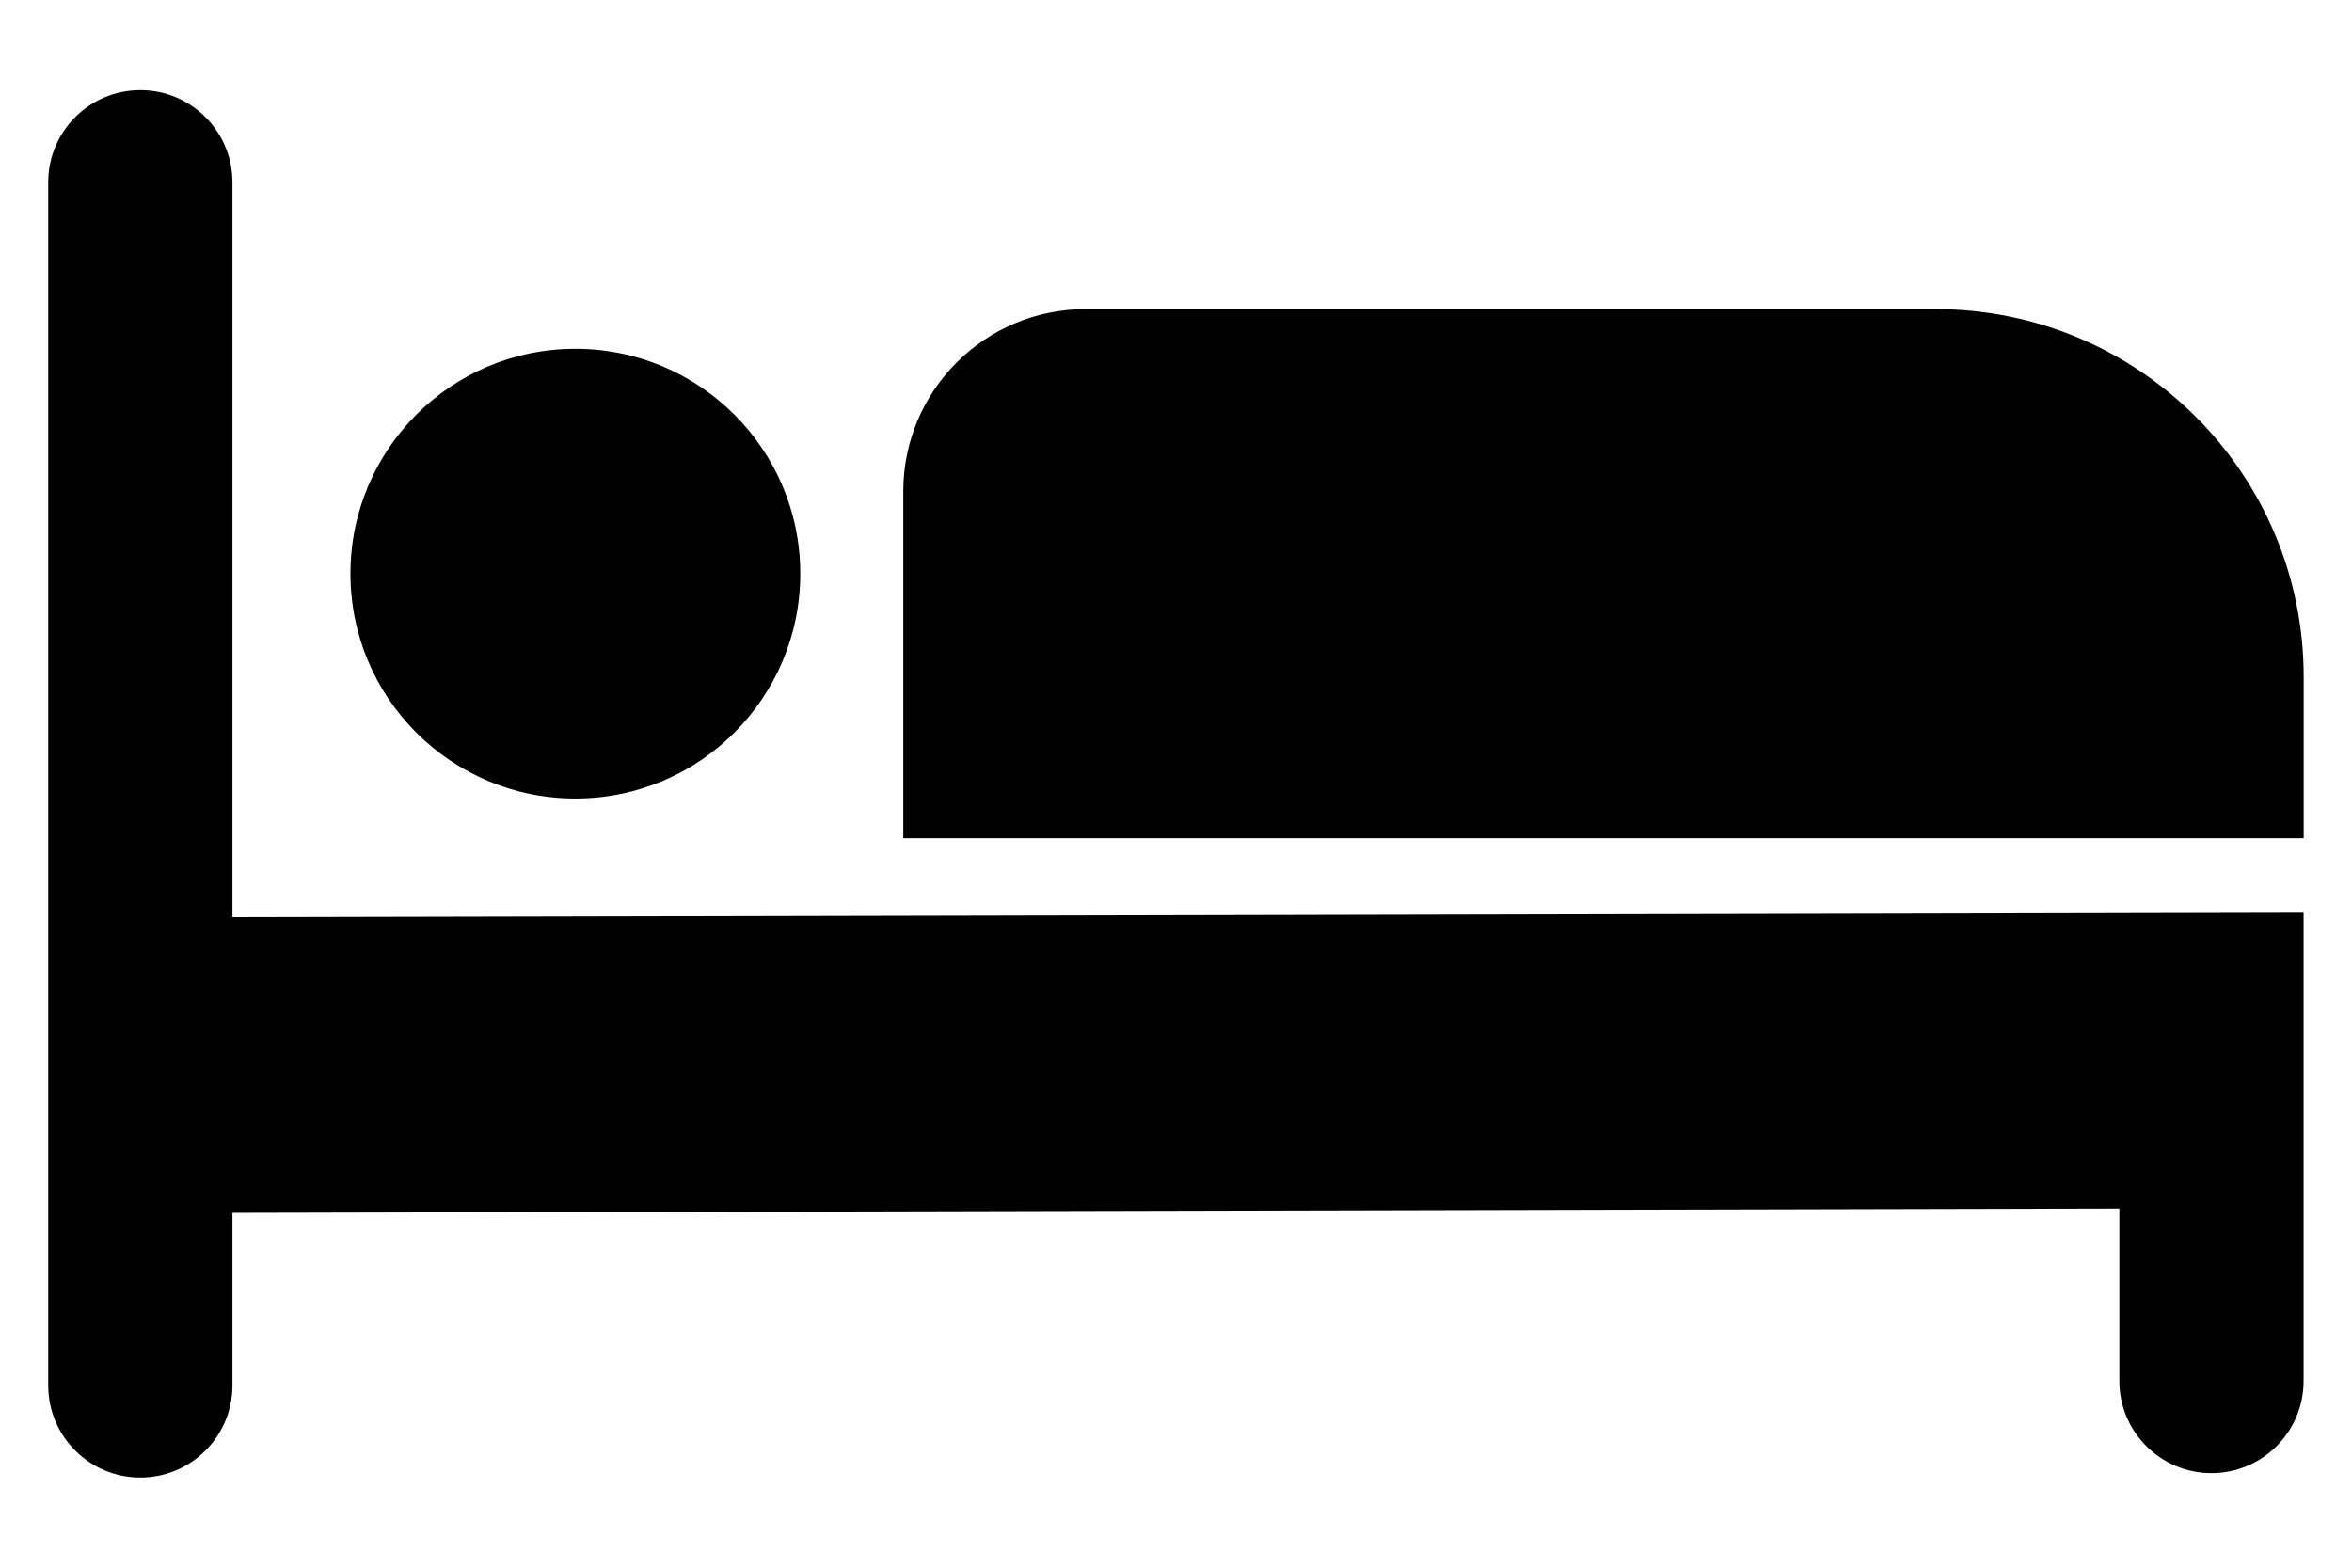
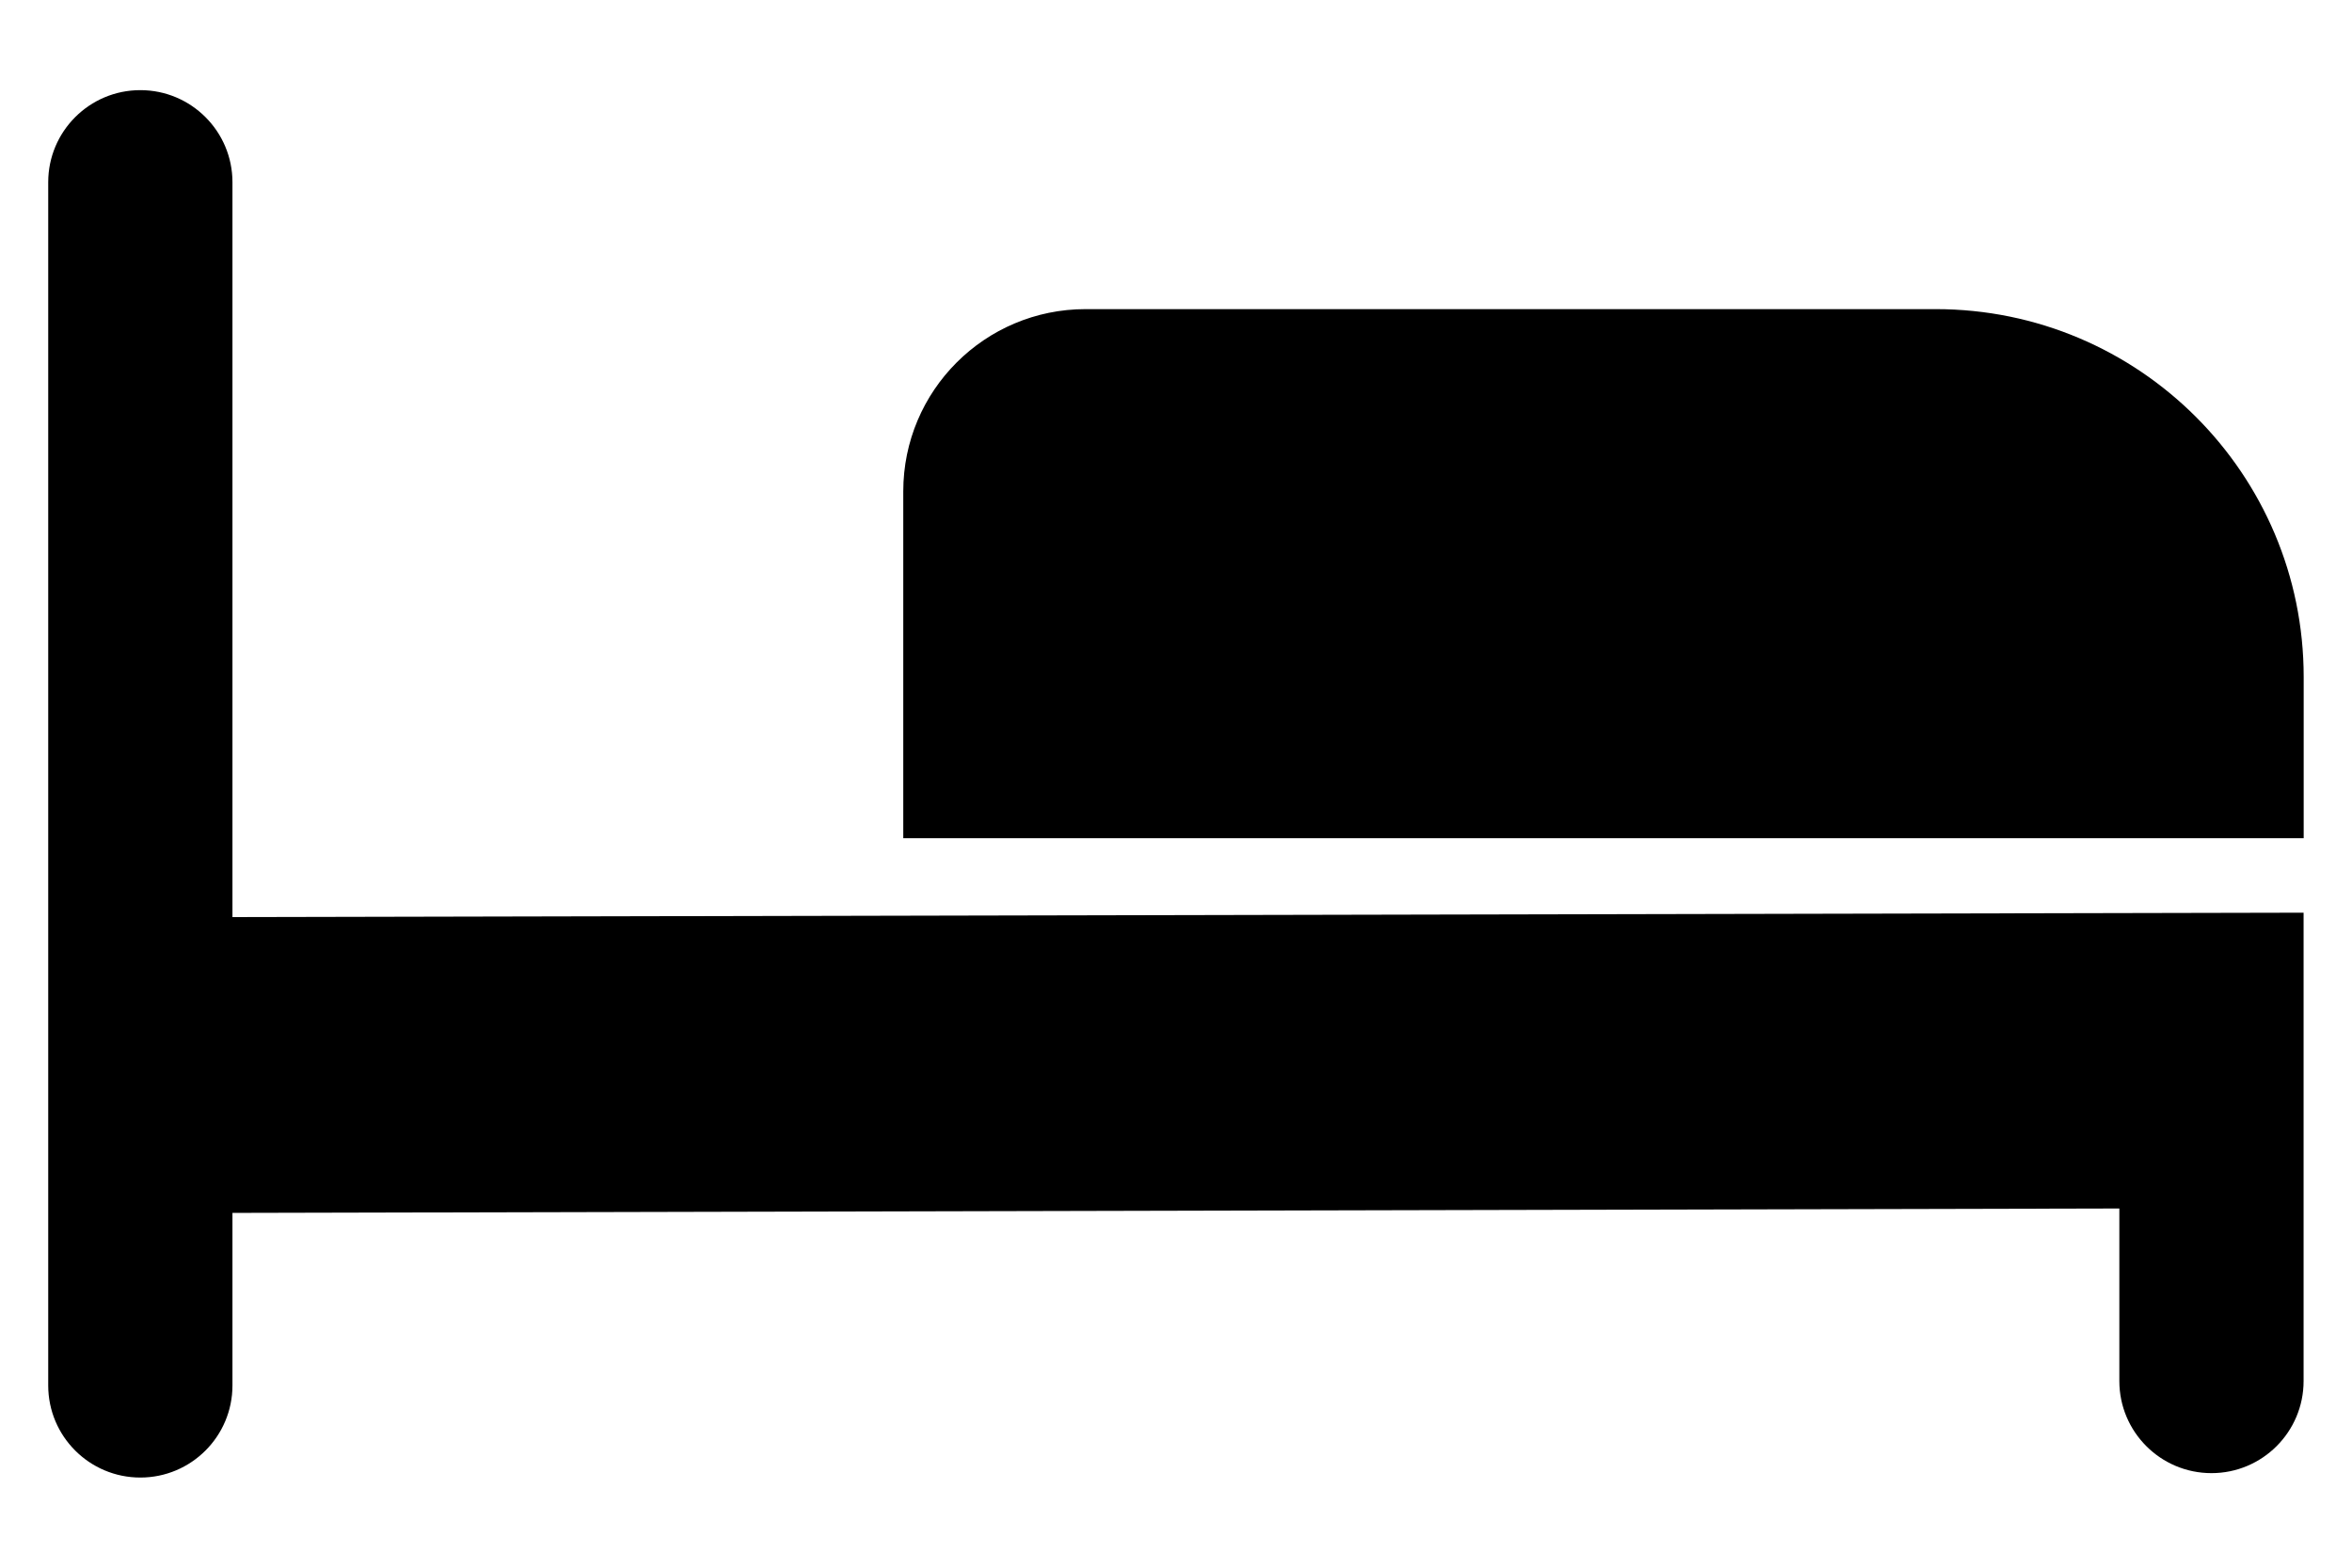
<svg xmlns="http://www.w3.org/2000/svg" width="24" height="16" viewBox="0 0 24 16" fill="none">
  <path d="M2.372 9.36V1.86C2.372 1.341 1.951 0.92 1.432 0.92C0.913 0.92 0.492 1.341 0.492 1.86V14.14C0.492 14.659 0.913 15.08 1.432 15.08C1.951 15.08 2.372 14.659 2.372 14.14V12.379L21.626 12.334V14.095C21.626 14.614 22.047 15.035 22.566 15.035C23.085 15.035 23.506 14.614 23.506 14.095V12.334V9.875V9.315L2.372 9.36Z" fill="black" />
  <path d="M23.507 8.555H9.217V5.015C9.217 3.987 10.05 3.155 11.077 3.155H19.752C21.826 3.155 23.507 4.836 23.507 6.91V8.555Z" fill="black" />
-   <path d="M5.871 8.15C7.138 8.15 8.166 7.122 8.166 5.855C8.166 4.587 7.138 3.56 5.871 3.56C4.604 3.56 3.576 4.587 3.576 5.855C3.576 7.122 4.604 8.15 5.871 8.15Z" fill="black" />
</svg>